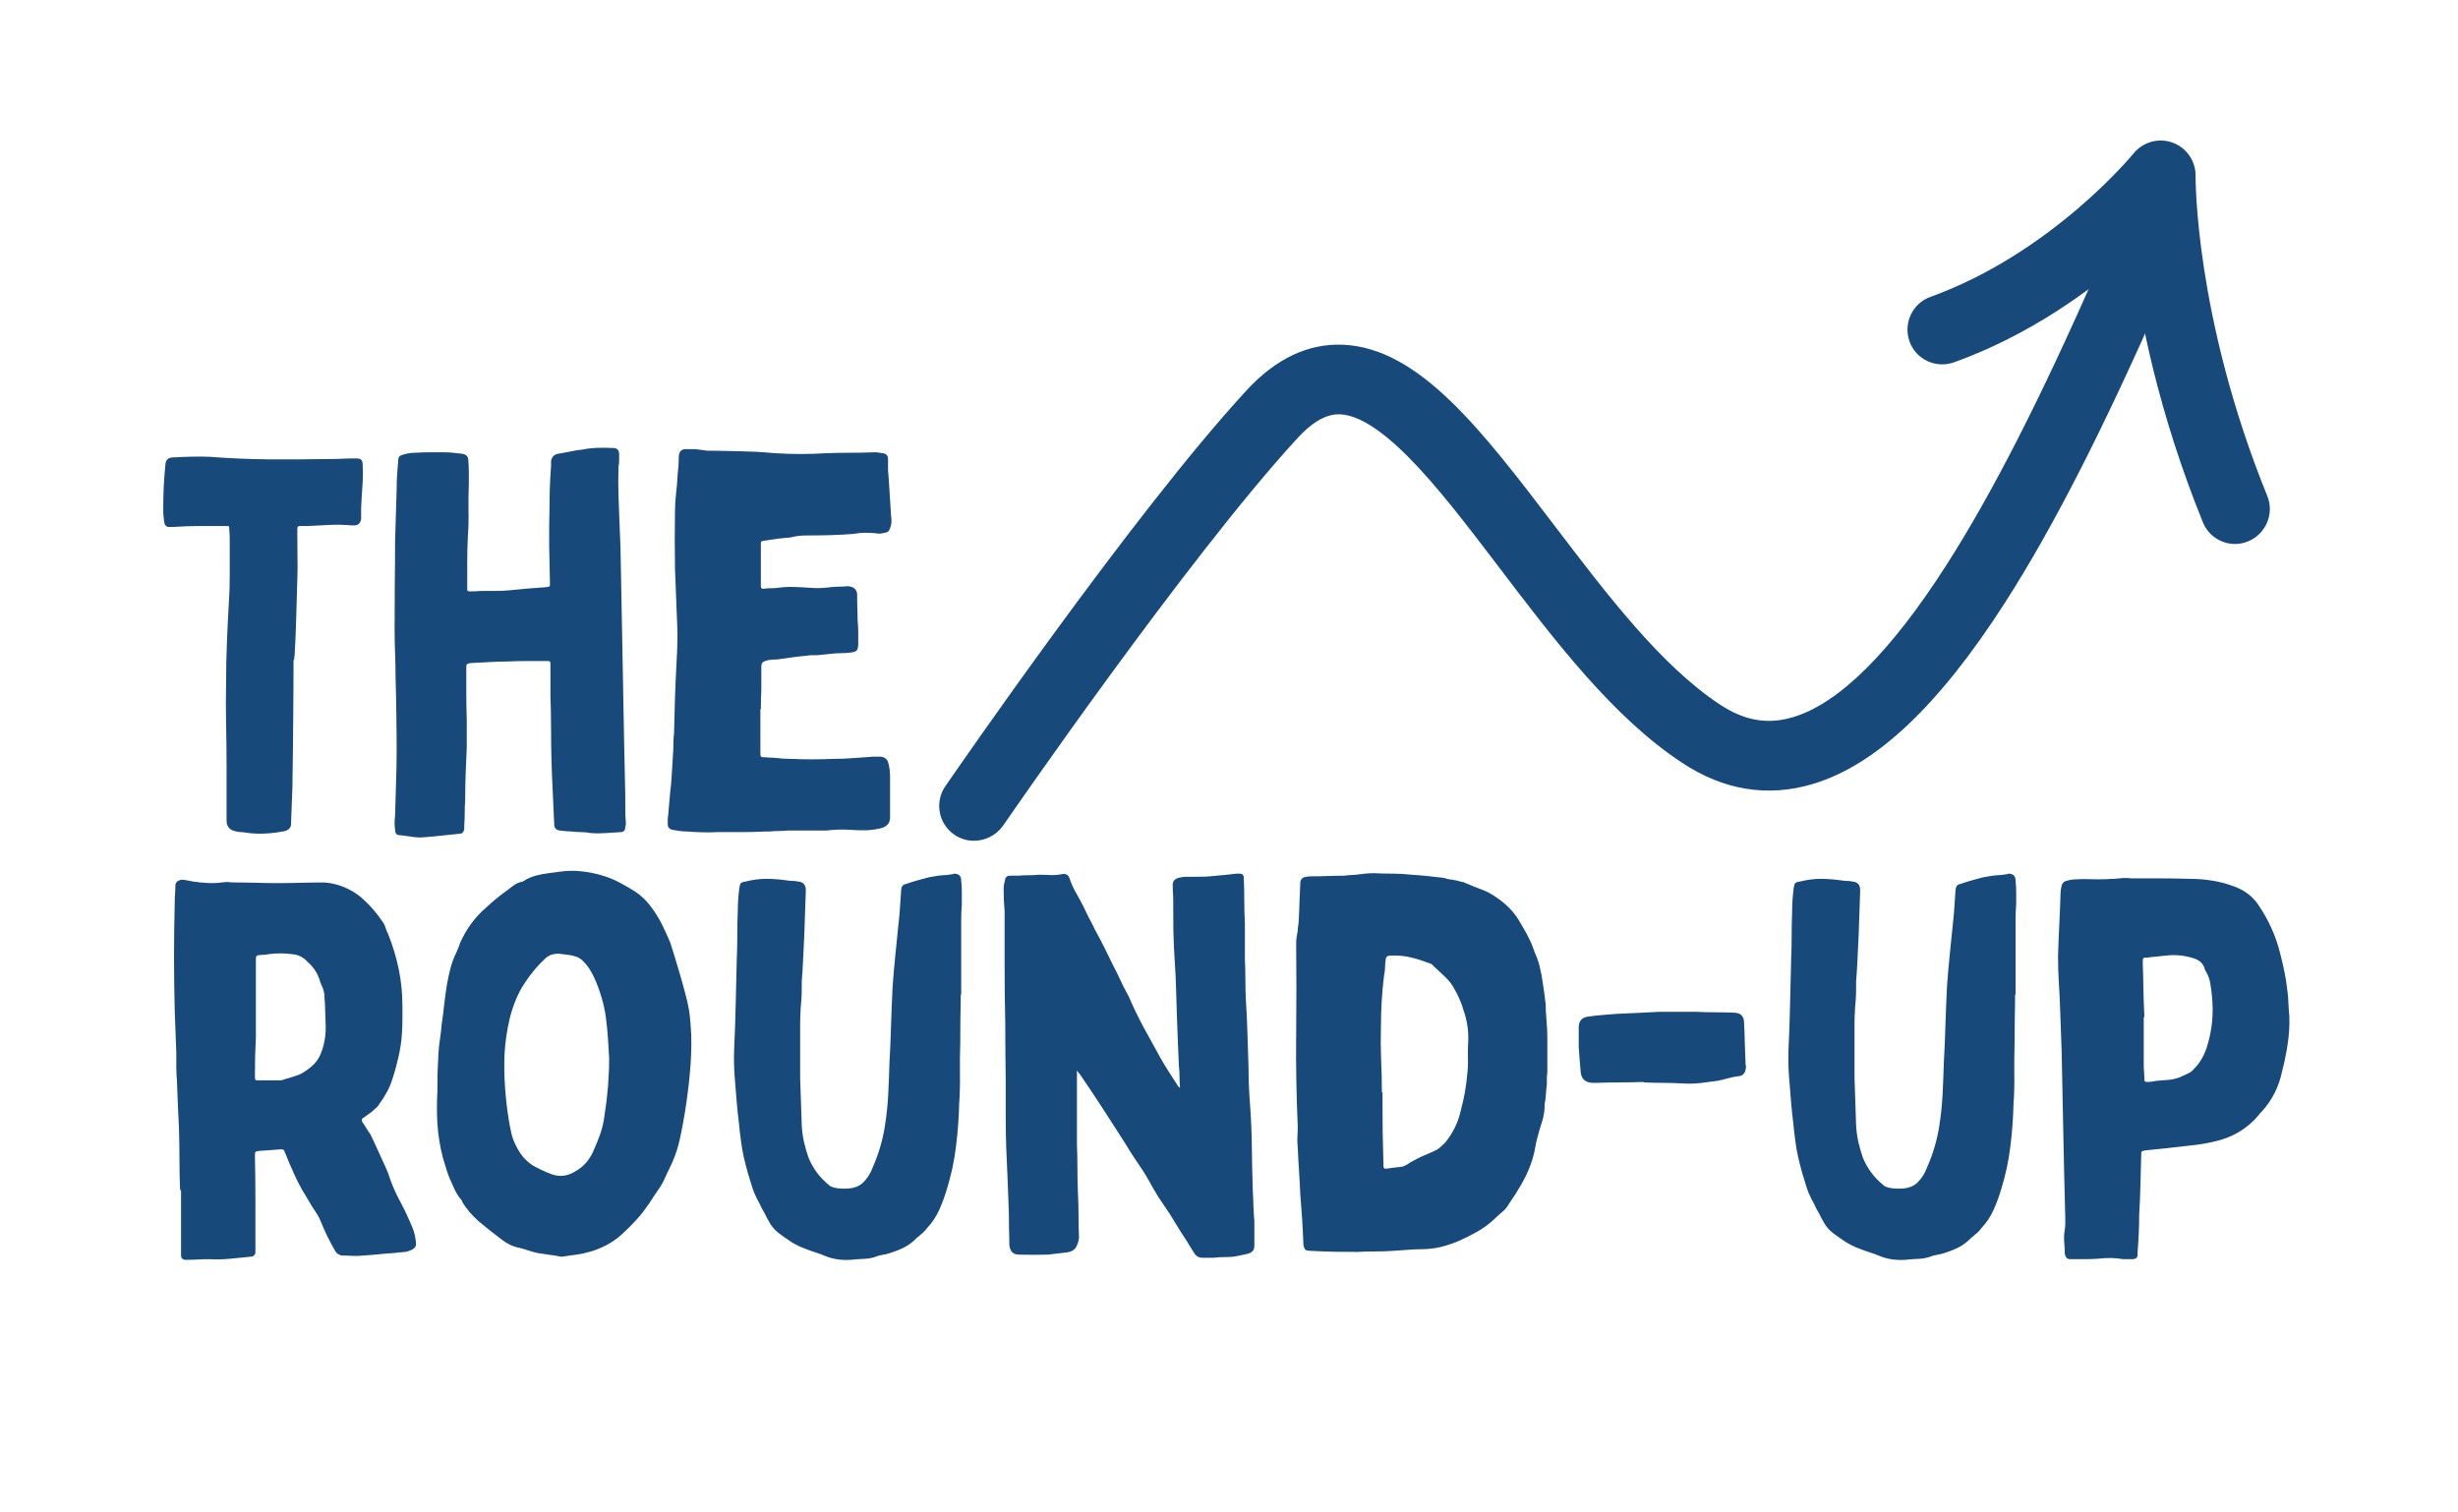
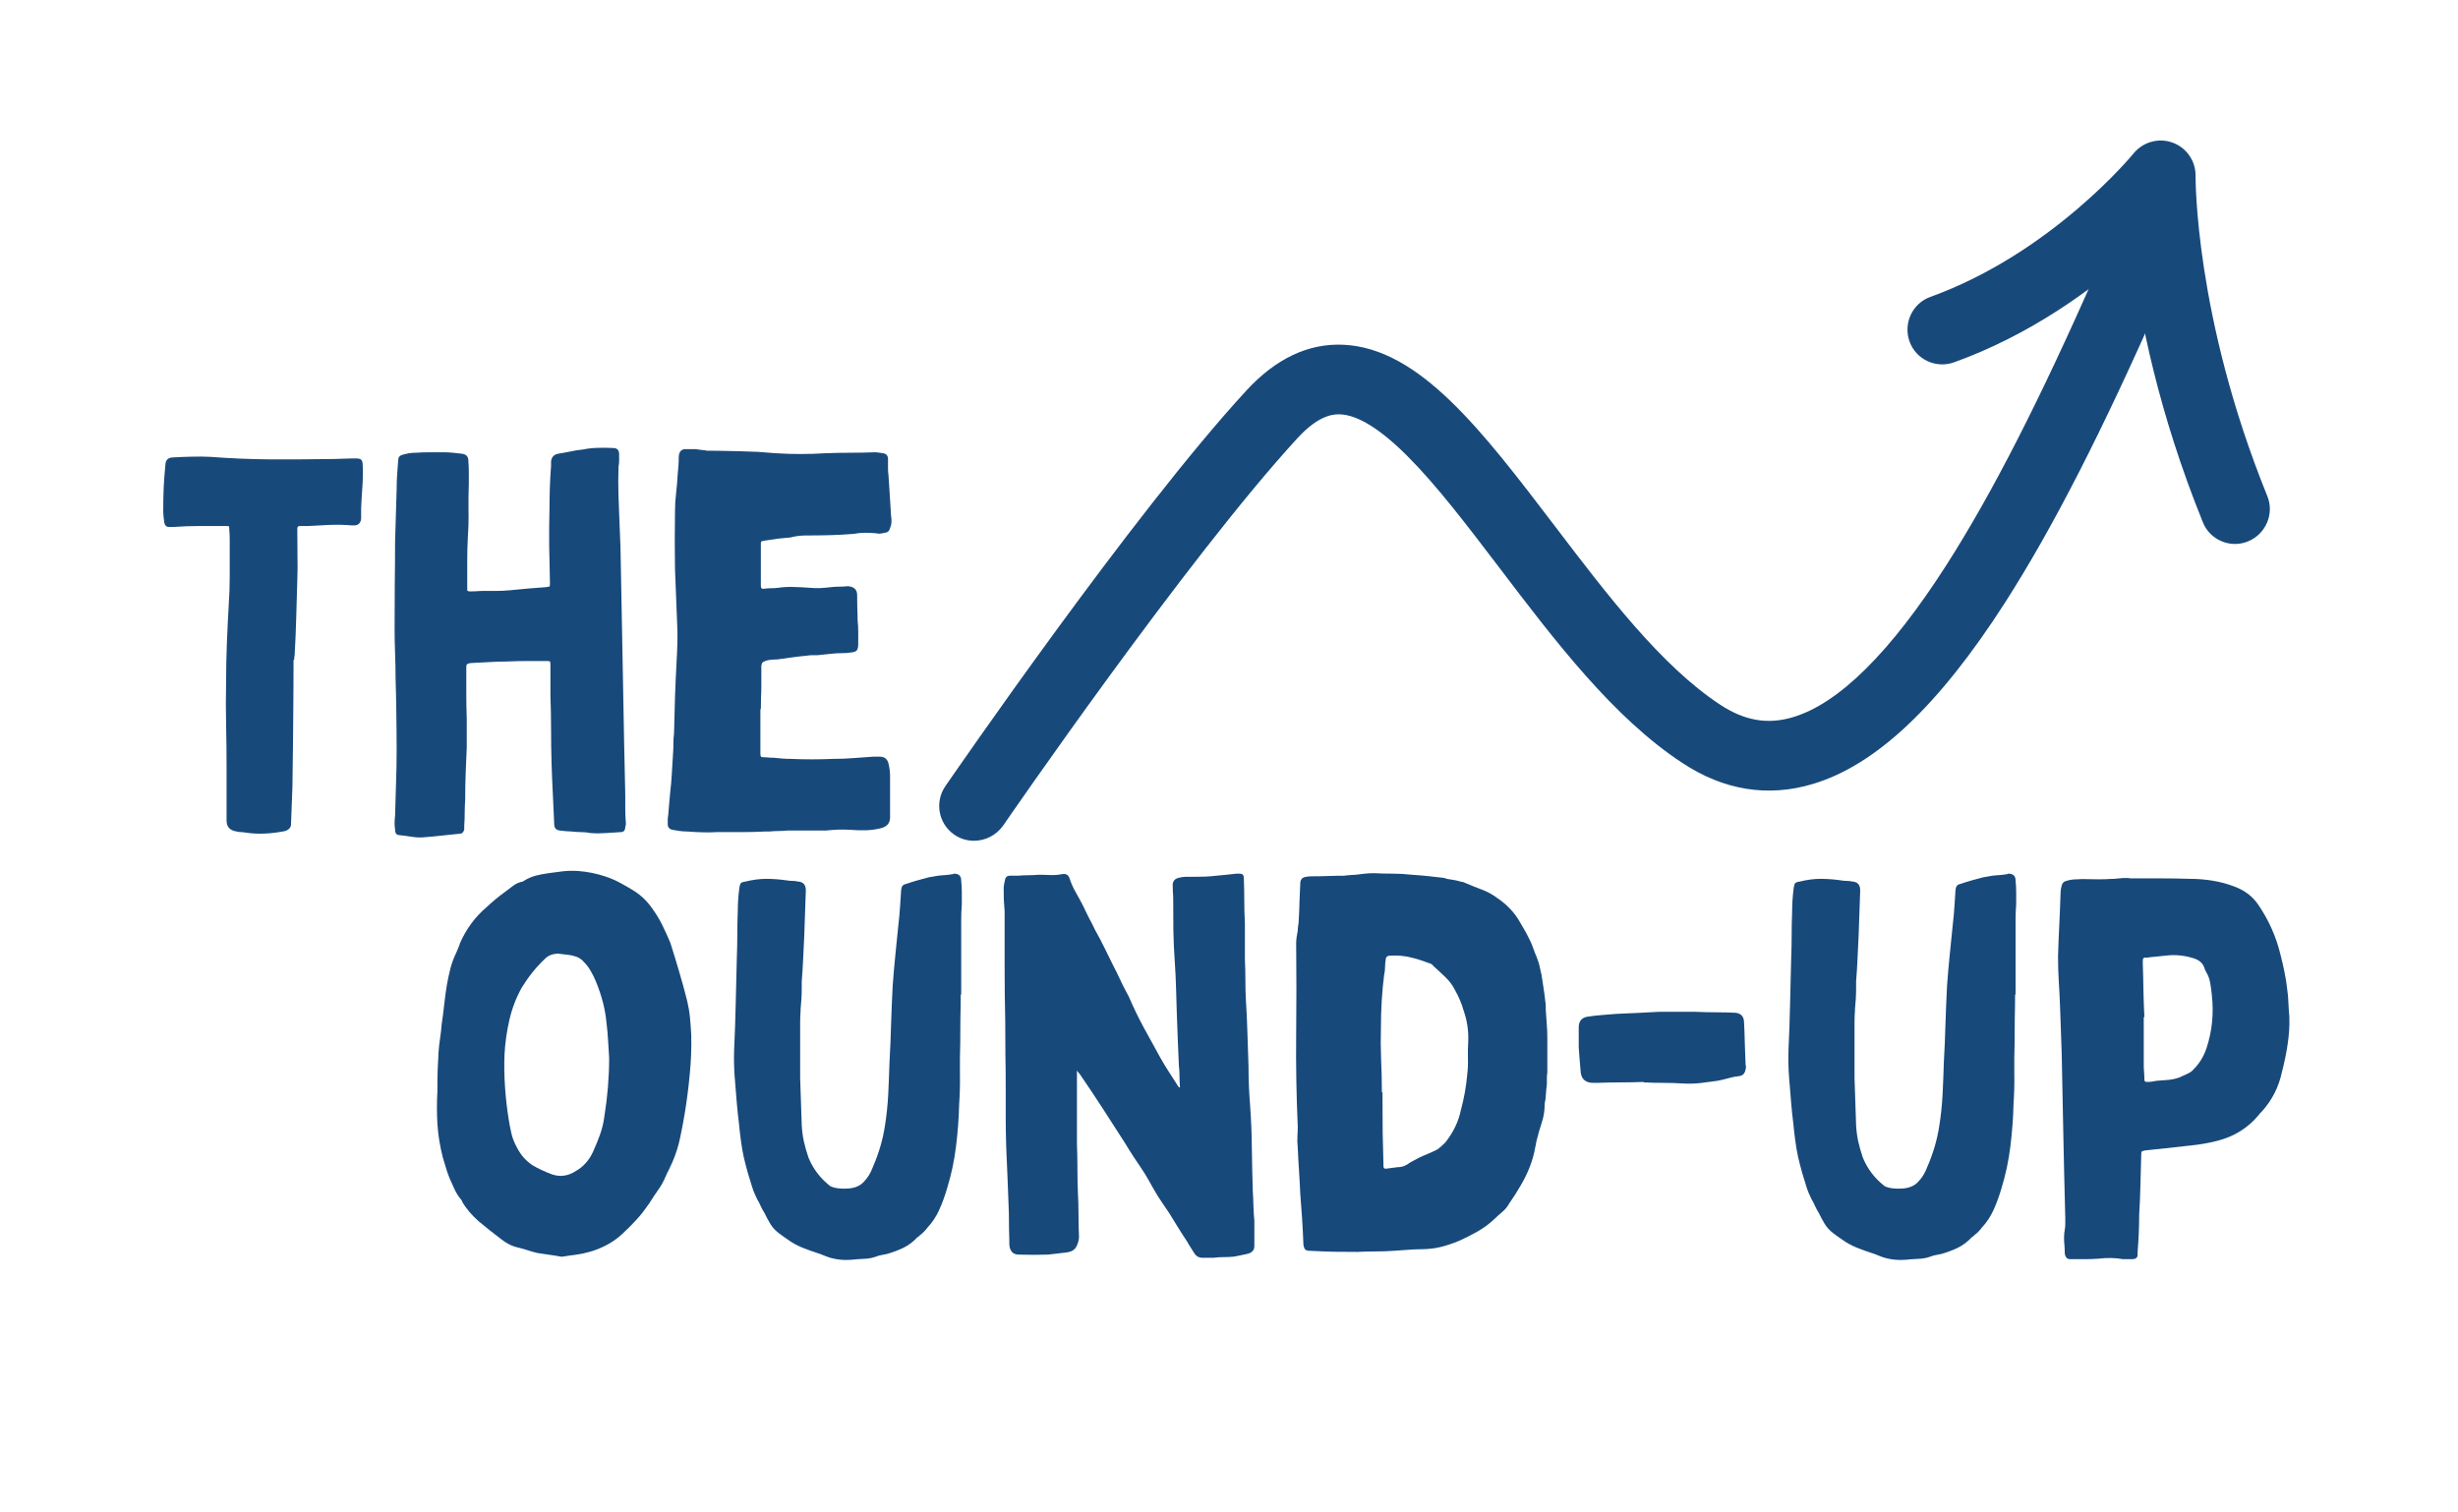
<svg xmlns="http://www.w3.org/2000/svg" width="325" zoomAndPan="magnify" viewBox="0 0 243.75 150" height="200" preserveAspectRatio="xMidYMid meet" version="1.2">
  <defs>
    <clipPath id="2caff92ade">
      <path d="M 93 24 L 215 24 L 215 83.777 L 93 83.777 Z M 93 24 " />
    </clipPath>
    <clipPath id="b3be5383c6">
      <path d="M 189 13.641 L 225.574 13.641 L 225.574 54 L 189 54 Z M 189 13.641 " />
    </clipPath>
  </defs>
  <g id="b0a4d556bd">
    <g style="fill:#18497b;fill-opacity:1;">
      <g transform="translate(15.156, 82.105)">
        <path style="stroke:none" d="M 13.953 -16.656 C 13.953 -14.75 13.941 -12.863 13.922 -11 C 13.91 -9.133 13.891 -7.25 13.859 -5.344 C 13.859 -4.508 13.836 -3.676 13.797 -2.844 C 13.766 -2.02 13.734 -1.191 13.703 -0.359 C 13.703 -0.047 13.508 0.176 13.125 0.312 C 12.469 0.445 11.816 0.531 11.172 0.562 C 10.535 0.602 9.875 0.57 9.188 0.469 C 9.051 0.438 8.906 0.422 8.75 0.422 C 8.594 0.422 8.441 0.398 8.297 0.359 C 7.641 0.254 7.312 -0.102 7.312 -0.719 L 7.312 -6.016 C 7.312 -7.43 7.297 -8.836 7.266 -10.234 C 7.234 -11.641 7.234 -13.055 7.266 -14.484 C 7.266 -15.754 7.289 -17.039 7.344 -18.344 C 7.395 -19.645 7.457 -20.93 7.531 -22.203 C 7.594 -23.109 7.625 -24.008 7.625 -24.906 C 7.625 -25.801 7.625 -26.68 7.625 -27.547 C 7.625 -27.93 7.625 -28.285 7.625 -28.609 C 7.625 -28.941 7.609 -29.281 7.578 -29.625 C 7.578 -29.801 7.566 -29.895 7.547 -29.906 C 7.535 -29.926 7.441 -29.938 7.266 -29.938 C 6.398 -29.938 5.535 -29.938 4.672 -29.938 C 3.805 -29.938 2.926 -29.906 2.031 -29.844 L 1.562 -29.844 C 1.352 -29.844 1.211 -29.977 1.141 -30.25 C 1.109 -30.457 1.082 -30.664 1.062 -30.875 C 1.039 -31.082 1.031 -31.305 1.031 -31.547 C 1.031 -32.305 1.047 -33.055 1.078 -33.797 C 1.117 -34.547 1.176 -35.301 1.25 -36.062 C 1.281 -36.477 1.504 -36.703 1.922 -36.734 C 2.547 -36.773 3.176 -36.801 3.812 -36.812 C 4.457 -36.832 5.086 -36.828 5.703 -36.797 C 7.641 -36.648 9.578 -36.566 11.516 -36.547 C 13.453 -36.535 15.391 -36.547 17.328 -36.578 C 17.816 -36.578 18.289 -36.586 18.75 -36.609 C 19.219 -36.629 19.68 -36.641 20.141 -36.641 C 20.41 -36.641 20.586 -36.594 20.672 -36.5 C 20.766 -36.414 20.812 -36.234 20.812 -35.953 C 20.844 -35.266 20.832 -34.566 20.781 -33.859 C 20.727 -33.148 20.688 -32.43 20.656 -31.703 L 20.656 -30.672 C 20.613 -30.254 20.406 -30.031 20.031 -30 L 19.719 -30 C 18.988 -30.062 18.258 -30.078 17.531 -30.047 C 16.812 -30.016 16.102 -29.977 15.406 -29.938 L 14.578 -29.938 C 14.41 -29.938 14.328 -29.852 14.328 -29.688 L 14.328 -29.266 C 14.328 -28.504 14.332 -27.734 14.344 -26.953 C 14.363 -26.18 14.359 -25.41 14.328 -24.641 C 14.285 -23.367 14.25 -22.109 14.219 -20.859 C 14.188 -19.609 14.133 -18.363 14.062 -17.125 C 14.031 -17.02 14.016 -16.863 14.016 -16.656 Z M 13.953 -16.656 " />
      </g>
    </g>
    <g style="fill:#18497b;fill-opacity:1;">
      <g transform="translate(37.053, 82.105)">
        <path style="stroke:none" d="M 9.234 -7.984 C 9.203 -7.117 9.164 -6.254 9.125 -5.391 C 9.094 -4.523 9.078 -3.66 9.078 -2.797 C 9.047 -2.348 9.031 -1.914 9.031 -1.5 C 9.031 -1.082 9.016 -0.648 8.984 -0.203 L 8.984 0.156 C 8.91 0.438 8.77 0.578 8.562 0.578 C 7.977 0.641 7.375 0.703 6.75 0.766 C 6.125 0.836 5.516 0.895 4.922 0.938 C 4.547 0.969 4.148 0.945 3.734 0.875 C 3.316 0.812 2.922 0.758 2.547 0.719 C 2.266 0.719 2.125 0.531 2.125 0.156 C 2.062 -0.258 2.062 -0.707 2.125 -1.188 C 2.156 -2.258 2.188 -3.332 2.219 -4.406 C 2.258 -5.477 2.281 -6.551 2.281 -7.625 C 2.281 -8.832 2.27 -10.051 2.25 -11.281 C 2.238 -12.508 2.211 -13.727 2.172 -14.938 C 2.172 -15.738 2.156 -16.535 2.125 -17.328 C 2.094 -18.129 2.078 -18.926 2.078 -19.719 C 2.078 -21.133 2.082 -22.566 2.094 -24.016 C 2.113 -25.473 2.125 -26.93 2.125 -28.391 C 2.156 -29.254 2.18 -30.117 2.203 -30.984 C 2.223 -31.848 2.25 -32.711 2.281 -33.578 C 2.281 -34.055 2.297 -34.535 2.328 -35.016 C 2.367 -35.504 2.406 -35.992 2.438 -36.484 C 2.438 -36.754 2.578 -36.926 2.859 -37 C 3.098 -37.07 3.32 -37.125 3.531 -37.156 C 3.738 -37.188 3.945 -37.203 4.156 -37.203 C 4.633 -37.234 5.109 -37.25 5.578 -37.25 C 6.047 -37.25 6.504 -37.25 6.953 -37.25 C 7.266 -37.25 7.566 -37.234 7.859 -37.203 C 8.148 -37.172 8.438 -37.141 8.719 -37.109 C 9.164 -37.066 9.391 -36.836 9.391 -36.422 C 9.422 -36.047 9.438 -35.656 9.438 -35.25 C 9.438 -34.852 9.438 -34.469 9.438 -34.094 C 9.406 -33.227 9.395 -32.363 9.406 -31.5 C 9.426 -30.633 9.406 -29.77 9.344 -28.906 C 9.301 -28.07 9.281 -27.227 9.281 -26.375 C 9.281 -25.531 9.281 -24.695 9.281 -23.875 L 9.281 -23.656 C 9.25 -23.52 9.336 -23.453 9.547 -23.453 C 9.754 -23.453 9.969 -23.457 10.188 -23.469 C 10.414 -23.488 10.633 -23.5 10.844 -23.5 C 11.289 -23.5 11.727 -23.5 12.156 -23.5 C 12.594 -23.5 13.035 -23.52 13.484 -23.562 C 14.078 -23.625 14.676 -23.68 15.281 -23.734 C 15.883 -23.785 16.5 -23.832 17.125 -23.875 C 17.301 -23.906 17.406 -23.926 17.438 -23.938 C 17.469 -23.957 17.484 -24.07 17.484 -24.281 C 17.453 -25.531 17.426 -26.773 17.406 -28.016 C 17.395 -29.266 17.406 -30.492 17.438 -31.703 C 17.438 -33.117 17.488 -34.52 17.594 -35.906 L 17.594 -36.375 C 17.656 -36.789 17.895 -37.035 18.312 -37.109 C 18.695 -37.172 19.098 -37.242 19.516 -37.328 C 19.93 -37.422 20.328 -37.484 20.703 -37.516 C 21.191 -37.617 21.691 -37.676 22.203 -37.688 C 22.723 -37.707 23.242 -37.703 23.766 -37.672 C 24.148 -37.672 24.344 -37.461 24.344 -37.047 C 24.344 -36.836 24.344 -36.629 24.344 -36.422 C 24.344 -36.211 24.32 -36.004 24.281 -35.797 C 24.25 -34.836 24.25 -33.875 24.281 -32.906 C 24.32 -31.938 24.359 -30.969 24.391 -30 C 24.461 -28.613 24.504 -27.227 24.516 -25.844 C 24.535 -24.457 24.562 -23.07 24.594 -21.688 C 24.625 -20.27 24.648 -18.867 24.672 -17.484 C 24.691 -16.098 24.719 -14.695 24.75 -13.281 C 24.781 -11.582 24.812 -9.906 24.844 -8.25 C 24.883 -6.594 24.922 -4.93 24.953 -3.266 C 24.953 -2.816 24.953 -2.348 24.953 -1.859 C 24.953 -1.379 24.973 -0.898 25.016 -0.422 C 25.016 -0.273 24.992 -0.172 24.953 -0.109 C 24.953 0.242 24.801 0.422 24.5 0.422 C 24.008 0.453 23.516 0.484 23.016 0.516 C 22.516 0.555 22.02 0.555 21.531 0.516 C 21.219 0.453 20.906 0.422 20.594 0.422 C 20.289 0.422 19.961 0.398 19.609 0.359 C 19.441 0.359 19.258 0.348 19.062 0.328 C 18.875 0.316 18.676 0.297 18.469 0.266 C 18.094 0.223 17.906 0.016 17.906 -0.359 C 17.863 -1.367 17.816 -2.391 17.766 -3.422 C 17.711 -4.461 17.672 -5.484 17.641 -6.484 C 17.609 -7.586 17.594 -8.691 17.594 -9.797 C 17.594 -10.91 17.57 -12.02 17.531 -13.125 L 17.531 -16.141 C 17.531 -16.348 17.516 -16.469 17.484 -16.5 C 17.453 -16.531 17.348 -16.547 17.172 -16.547 C 16.516 -16.547 15.859 -16.547 15.203 -16.547 C 14.547 -16.547 13.891 -16.531 13.234 -16.5 C 12.609 -16.5 11.992 -16.477 11.391 -16.438 C 10.785 -16.406 10.188 -16.375 9.594 -16.344 C 9.426 -16.312 9.316 -16.273 9.266 -16.234 C 9.211 -16.203 9.188 -16.102 9.188 -15.938 C 9.188 -15.07 9.188 -14.203 9.188 -13.328 C 9.188 -12.461 9.203 -11.598 9.234 -10.734 Z M 9.234 -7.984 " />
      </g>
    </g>
    <g style="fill:#18497b;fill-opacity:1;">
      <g transform="translate(64.139, 82.105)">
        <path style="stroke:none" d="M 11.266 -11.781 L 11.266 -7.422 C 11.266 -7.242 11.281 -7.129 11.312 -7.078 C 11.344 -7.023 11.461 -7 11.672 -7 C 11.848 -7 12.016 -6.988 12.172 -6.969 C 12.328 -6.957 12.473 -6.953 12.609 -6.953 C 12.891 -6.922 13.164 -6.895 13.438 -6.875 C 13.719 -6.852 13.977 -6.844 14.219 -6.844 C 15.633 -6.781 17.07 -6.781 18.531 -6.844 C 19.188 -6.844 19.844 -6.867 20.5 -6.922 C 21.156 -6.973 21.812 -7.02 22.469 -7.062 L 23.094 -7.062 C 23.57 -7.062 23.863 -6.832 23.969 -6.375 C 24.07 -5.969 24.125 -5.555 24.125 -5.141 L 24.125 -1.031 C 24.125 -0.52 23.863 -0.176 23.344 0 C 22.863 0.133 22.363 0.211 21.844 0.234 C 21.32 0.254 20.82 0.242 20.344 0.203 C 19.895 0.172 19.453 0.16 19.016 0.172 C 18.586 0.191 18.164 0.223 17.75 0.266 L 13.906 0.266 C 13.625 0.297 13.344 0.312 13.062 0.312 C 12.789 0.312 12.5 0.328 12.188 0.359 L 11.781 0.359 C 10.977 0.398 10.172 0.422 9.359 0.422 C 8.547 0.422 7.727 0.422 6.906 0.422 C 6.457 0.453 5.977 0.457 5.469 0.438 C 4.969 0.426 4.477 0.398 4 0.359 C 3.75 0.359 3.508 0.344 3.281 0.312 C 3.062 0.281 2.832 0.242 2.594 0.203 C 2.25 0.141 2.078 -0.047 2.078 -0.359 C 2.078 -0.504 2.078 -0.648 2.078 -0.797 C 2.078 -0.953 2.094 -1.102 2.125 -1.25 C 2.156 -1.625 2.188 -2.008 2.219 -2.406 C 2.258 -2.812 2.297 -3.203 2.328 -3.578 C 2.398 -4.172 2.453 -4.773 2.484 -5.391 C 2.523 -6.016 2.562 -6.625 2.594 -7.219 C 2.625 -7.594 2.641 -7.961 2.641 -8.328 C 2.641 -8.691 2.66 -9.047 2.703 -9.391 C 2.734 -10.598 2.766 -11.781 2.797 -12.938 C 2.836 -14.102 2.891 -15.273 2.953 -16.453 C 2.992 -17.078 3.02 -17.691 3.031 -18.297 C 3.051 -18.898 3.047 -19.516 3.016 -20.141 C 2.973 -21.066 2.938 -21.988 2.906 -22.906 C 2.875 -23.82 2.836 -24.75 2.797 -25.688 C 2.766 -27.594 2.766 -29.477 2.797 -31.344 C 2.797 -31.969 2.832 -32.582 2.906 -33.188 C 2.977 -33.789 3.031 -34.406 3.062 -35.031 C 3.094 -35.344 3.117 -35.645 3.141 -35.938 C 3.16 -36.227 3.172 -36.531 3.172 -36.844 C 3.203 -37.289 3.406 -37.531 3.781 -37.562 L 4.828 -37.562 C 4.992 -37.531 5.18 -37.504 5.391 -37.484 C 5.598 -37.473 5.789 -37.445 5.969 -37.406 C 6.695 -37.406 7.43 -37.395 8.172 -37.375 C 8.91 -37.363 9.645 -37.344 10.375 -37.312 C 10.758 -37.312 11.156 -37.289 11.562 -37.25 C 11.977 -37.219 12.379 -37.188 12.766 -37.156 C 14.422 -37.051 16.082 -37.051 17.75 -37.156 C 18.539 -37.188 19.352 -37.203 20.188 -37.203 C 21.02 -37.203 21.832 -37.219 22.625 -37.25 C 22.758 -37.25 22.883 -37.238 23 -37.219 C 23.125 -37.207 23.258 -37.188 23.406 -37.156 C 23.719 -37.125 23.891 -36.953 23.922 -36.641 L 23.922 -36.328 C 23.922 -36.078 23.922 -35.836 23.922 -35.609 C 23.922 -35.391 23.938 -35.176 23.969 -34.969 C 24.008 -34.414 24.047 -33.852 24.078 -33.281 C 24.109 -32.719 24.145 -32.141 24.188 -31.547 C 24.188 -31.441 24.191 -31.328 24.203 -31.203 C 24.223 -31.086 24.234 -30.977 24.234 -30.875 C 24.305 -30.426 24.27 -30.047 24.125 -29.734 C 24.062 -29.453 23.891 -29.297 23.609 -29.266 C 23.473 -29.234 23.332 -29.207 23.188 -29.188 C 23.051 -29.164 22.898 -29.176 22.734 -29.219 C 22.379 -29.25 22.008 -29.266 21.625 -29.266 C 21.25 -29.266 20.875 -29.227 20.5 -29.156 C 19.738 -29.094 18.969 -29.051 18.188 -29.031 C 17.406 -29.008 16.617 -29 15.828 -29 C 15.547 -29 15.273 -28.984 15.016 -28.953 C 14.766 -28.922 14.5 -28.867 14.219 -28.797 C 13.801 -28.766 13.375 -28.723 12.938 -28.672 C 12.508 -28.617 12.086 -28.555 11.672 -28.484 C 11.504 -28.453 11.398 -28.426 11.359 -28.406 C 11.328 -28.395 11.312 -28.301 11.312 -28.125 L 11.312 -23.922 C 11.344 -23.742 11.445 -23.676 11.625 -23.719 C 11.863 -23.75 12.094 -23.766 12.312 -23.766 C 12.539 -23.766 12.781 -23.781 13.031 -23.812 C 13.539 -23.883 14.055 -23.91 14.578 -23.891 C 15.098 -23.879 15.617 -23.852 16.141 -23.812 C 16.516 -23.781 16.875 -23.77 17.219 -23.781 C 17.57 -23.801 17.922 -23.832 18.266 -23.875 C 18.547 -23.906 18.82 -23.922 19.094 -23.922 C 19.375 -23.922 19.648 -23.938 19.922 -23.969 C 19.992 -23.969 20.055 -23.957 20.109 -23.938 C 20.16 -23.926 20.203 -23.922 20.234 -23.922 C 20.617 -23.816 20.828 -23.57 20.859 -23.188 C 20.859 -22.738 20.863 -22.305 20.875 -21.891 C 20.895 -21.484 20.906 -21.051 20.906 -20.594 C 20.945 -20.219 20.969 -19.832 20.969 -19.438 C 20.969 -19.039 20.969 -18.633 20.969 -18.219 C 20.969 -17.938 20.922 -17.734 20.828 -17.609 C 20.742 -17.492 20.547 -17.422 20.234 -17.391 C 19.961 -17.348 19.672 -17.328 19.359 -17.328 C 19.047 -17.328 18.734 -17.312 18.422 -17.281 C 18.18 -17.25 17.938 -17.223 17.688 -17.203 C 17.445 -17.18 17.191 -17.156 16.922 -17.125 C 16.773 -17.125 16.609 -17.125 16.422 -17.125 C 16.234 -17.125 16.051 -17.109 15.875 -17.078 C 15.395 -17.035 14.898 -16.977 14.391 -16.906 C 13.891 -16.844 13.398 -16.773 12.922 -16.703 C 12.711 -16.703 12.508 -16.691 12.312 -16.672 C 12.125 -16.66 11.93 -16.617 11.734 -16.547 C 11.586 -16.484 11.5 -16.43 11.469 -16.391 C 11.438 -16.359 11.398 -16.258 11.359 -16.094 L 11.359 -13.953 C 11.359 -13.609 11.348 -13.254 11.328 -12.891 C 11.316 -12.523 11.312 -12.156 11.312 -11.781 Z M 11.266 -11.781 " />
      </g>
    </g>
    <g style="fill:#18497b;fill-opacity:1;">
      <g transform="translate(15.156, 124.161)">
-         <path style="stroke:none" d="M 2.703 -6.125 C 2.66 -7.125 2.641 -8.133 2.641 -9.156 C 2.641 -10.176 2.625 -11.188 2.594 -12.188 C 2.562 -12.988 2.523 -13.785 2.484 -14.578 C 2.453 -15.379 2.422 -16.176 2.391 -16.969 C 2.348 -17.414 2.328 -17.875 2.328 -18.344 C 2.328 -18.812 2.328 -19.27 2.328 -19.719 L 2.172 -23.922 C 2.078 -27.516 2.078 -31.094 2.172 -34.656 C 2.172 -34.938 2.18 -35.211 2.203 -35.484 C 2.223 -35.766 2.234 -36.047 2.234 -36.328 C 2.234 -36.566 2.352 -36.738 2.594 -36.844 C 2.77 -36.914 2.953 -36.93 3.141 -36.891 C 3.328 -36.859 3.508 -36.828 3.688 -36.797 C 3.852 -36.754 4.023 -36.723 4.203 -36.703 C 4.379 -36.691 4.535 -36.672 4.672 -36.641 C 4.836 -36.641 5.016 -36.629 5.203 -36.609 C 5.398 -36.586 5.586 -36.578 5.766 -36.578 C 6.035 -36.578 6.289 -36.586 6.531 -36.609 C 6.781 -36.629 7.023 -36.656 7.266 -36.688 C 7.441 -36.688 7.602 -36.676 7.75 -36.656 C 7.906 -36.645 8.07 -36.641 8.25 -36.641 C 8.938 -36.641 9.633 -36.629 10.344 -36.609 C 11.062 -36.586 11.75 -36.578 12.406 -36.578 C 13.164 -36.578 13.914 -36.586 14.656 -36.609 C 15.406 -36.629 16.141 -36.641 16.859 -36.641 C 17.305 -36.641 17.828 -36.551 18.422 -36.375 C 19.391 -36.062 20.219 -35.582 20.906 -34.938 C 21.602 -34.301 22.227 -33.57 22.781 -32.75 C 22.914 -32.57 23.016 -32.367 23.078 -32.141 C 23.148 -31.922 23.238 -31.707 23.344 -31.5 C 23.801 -30.352 24.148 -29.191 24.391 -28.016 C 24.629 -26.836 24.75 -25.645 24.75 -24.438 C 24.75 -23.988 24.75 -23.531 24.75 -23.062 C 24.75 -22.594 24.734 -22.133 24.703 -21.688 C 24.66 -20.926 24.551 -20.164 24.375 -19.406 C 24.207 -18.645 24.004 -17.898 23.766 -17.172 C 23.629 -16.723 23.445 -16.289 23.219 -15.875 C 23 -15.457 22.75 -15.062 22.469 -14.688 C 22.395 -14.551 22.305 -14.438 22.203 -14.344 C 22.098 -14.258 21.992 -14.164 21.891 -14.062 C 21.754 -13.926 21.594 -13.797 21.406 -13.672 C 21.219 -13.547 21.035 -13.414 20.859 -13.281 C 20.723 -13.219 20.688 -13.098 20.75 -12.922 C 20.926 -12.68 21.07 -12.457 21.188 -12.25 C 21.312 -12.039 21.445 -11.832 21.594 -11.625 C 21.688 -11.414 21.785 -11.207 21.891 -11 C 21.992 -10.789 22.098 -10.566 22.203 -10.328 C 22.379 -9.941 22.562 -9.539 22.75 -9.125 C 22.945 -8.719 23.129 -8.305 23.297 -7.891 C 23.367 -7.754 23.406 -7.648 23.406 -7.578 C 23.719 -6.641 24.113 -5.738 24.594 -4.875 C 24.832 -4.426 25.047 -3.992 25.234 -3.578 C 25.43 -3.16 25.617 -2.727 25.797 -2.281 C 25.961 -1.832 26.062 -1.363 26.094 -0.875 C 26.133 -0.57 25.984 -0.348 25.641 -0.203 C 25.391 -0.066 25.117 0.004 24.828 0.016 C 24.535 0.035 24.234 0.066 23.922 0.109 C 23.398 0.141 22.891 0.18 22.391 0.234 C 21.891 0.285 21.379 0.328 20.859 0.359 C 20.516 0.398 20.16 0.41 19.797 0.391 C 19.43 0.367 19.078 0.359 18.734 0.359 C 18.453 0.297 18.242 0.16 18.109 -0.047 C 17.828 -0.535 17.566 -1.02 17.328 -1.5 C 17.086 -1.988 16.863 -2.492 16.656 -3.016 C 16.551 -3.285 16.422 -3.539 16.266 -3.781 C 16.109 -4.031 15.945 -4.273 15.781 -4.516 C 15.57 -4.891 15.352 -5.258 15.125 -5.625 C 14.895 -5.988 14.68 -6.363 14.484 -6.75 C 14.305 -7.094 14.145 -7.426 14 -7.75 C 13.863 -8.082 13.711 -8.422 13.547 -8.766 C 13.473 -8.973 13.395 -9.172 13.312 -9.359 C 13.227 -9.555 13.148 -9.738 13.078 -9.906 C 13.047 -10.113 12.906 -10.203 12.656 -10.172 C 12.312 -10.141 11.969 -10.113 11.625 -10.094 C 11.281 -10.07 10.914 -10.047 10.531 -10.016 C 10.32 -9.984 10.203 -9.945 10.172 -9.906 C 10.141 -9.875 10.125 -9.754 10.125 -9.547 C 10.156 -8.055 10.172 -6.551 10.172 -5.031 C 10.172 -3.508 10.172 -1.988 10.172 -0.469 L 10.172 0.109 C 10.098 0.348 9.957 0.469 9.75 0.469 C 9.094 0.539 8.41 0.609 7.703 0.672 C 6.992 0.742 6.297 0.758 5.609 0.719 C 5.254 0.719 4.883 0.727 4.5 0.75 C 4.125 0.77 3.75 0.781 3.375 0.781 C 2.988 0.812 2.797 0.656 2.797 0.312 L 2.797 -6.125 Z M 10.219 -23.25 L 10.219 -21.281 C 10.188 -20.656 10.16 -20.02 10.141 -19.375 C 10.129 -18.738 10.125 -18.109 10.125 -17.484 C 10.125 -17.242 10.141 -17.102 10.172 -17.062 C 10.203 -17.031 10.32 -17.016 10.531 -17.016 L 12.609 -17.016 C 12.742 -17.016 12.848 -17.035 12.922 -17.078 C 13.234 -17.18 13.547 -17.273 13.859 -17.359 C 14.172 -17.441 14.461 -17.551 14.734 -17.688 C 15.223 -17.969 15.641 -18.281 15.984 -18.625 C 16.254 -18.906 16.469 -19.227 16.625 -19.594 C 16.781 -19.957 16.895 -20.312 16.969 -20.656 C 17.102 -21.238 17.16 -21.832 17.141 -22.438 C 17.129 -23.039 17.109 -23.656 17.078 -24.281 C 17.078 -24.488 17.066 -24.688 17.047 -24.875 C 17.023 -25.07 17.016 -25.273 17.016 -25.484 C 16.984 -25.785 16.906 -26.066 16.781 -26.328 C 16.664 -26.586 16.57 -26.844 16.5 -27.094 C 16.258 -27.75 15.879 -28.301 15.359 -28.75 C 14.941 -29.227 14.422 -29.488 13.797 -29.531 C 13.035 -29.633 12.258 -29.633 11.469 -29.531 C 11.332 -29.488 11.176 -29.469 11 -29.469 C 10.82 -29.469 10.648 -29.453 10.484 -29.422 C 10.305 -29.422 10.219 -29.316 10.219 -29.109 Z M 10.219 -23.25 " />
-       </g>
+         </g>
    </g>
    <g style="fill:#18497b;fill-opacity:1;">
      <g transform="translate(41.204, 124.161)">
        <path style="stroke:none" d="M 2.172 -16.547 C 2.172 -17.109 2.18 -17.656 2.203 -18.188 C 2.223 -18.719 2.25 -19.242 2.281 -19.766 C 2.312 -20.254 2.363 -20.727 2.438 -21.188 C 2.508 -21.656 2.562 -22.117 2.594 -22.578 C 2.695 -23.234 2.781 -23.879 2.844 -24.516 C 2.914 -25.16 3.004 -25.812 3.109 -26.469 C 3.211 -27.051 3.332 -27.609 3.469 -28.141 C 3.613 -28.68 3.805 -29.195 4.047 -29.688 C 4.117 -29.852 4.188 -30.016 4.25 -30.172 C 4.32 -30.328 4.375 -30.473 4.406 -30.609 C 5.031 -32.035 5.914 -33.234 7.062 -34.203 C 7.645 -34.754 8.25 -35.254 8.875 -35.703 C 9.145 -35.91 9.422 -36.117 9.703 -36.328 C 9.984 -36.535 10.297 -36.672 10.641 -36.734 C 10.672 -36.734 10.688 -36.742 10.688 -36.766 C 10.688 -36.785 10.703 -36.797 10.734 -36.797 C 11.117 -37.035 11.508 -37.207 11.906 -37.312 C 12.301 -37.414 12.727 -37.5 13.188 -37.562 C 13.664 -37.633 14.145 -37.695 14.625 -37.75 C 15.113 -37.801 15.602 -37.812 16.094 -37.781 C 17.051 -37.707 17.945 -37.531 18.781 -37.25 C 19.301 -37.082 19.801 -36.867 20.281 -36.609 C 20.77 -36.348 21.238 -36.078 21.688 -35.797 C 22.383 -35.348 22.973 -34.781 23.453 -34.094 C 23.836 -33.57 24.176 -33.016 24.469 -32.422 C 24.758 -31.836 25.023 -31.254 25.266 -30.672 C 25.578 -29.703 25.867 -28.75 26.141 -27.812 C 26.422 -26.875 26.688 -25.906 26.938 -24.906 C 27.07 -24.352 27.164 -23.801 27.219 -23.25 C 27.27 -22.695 27.312 -22.125 27.344 -21.531 C 27.375 -20.25 27.328 -18.969 27.203 -17.688 C 27.086 -16.414 26.926 -15.141 26.719 -13.859 C 26.582 -13.023 26.426 -12.191 26.25 -11.359 C 26.082 -10.535 25.828 -9.723 25.484 -8.922 C 25.379 -8.68 25.266 -8.438 25.141 -8.188 C 25.016 -7.945 24.898 -7.707 24.797 -7.469 C 24.598 -6.988 24.348 -6.539 24.047 -6.125 C 23.754 -5.707 23.469 -5.273 23.188 -4.828 C 22.988 -4.547 22.785 -4.266 22.578 -3.984 C 22.367 -3.711 22.141 -3.441 21.891 -3.172 C 21.441 -2.68 20.973 -2.211 20.484 -1.766 C 20.004 -1.316 19.457 -0.938 18.844 -0.625 C 18.281 -0.344 17.742 -0.133 17.234 0 C 16.773 0.133 16.328 0.227 15.891 0.281 C 15.461 0.332 15.023 0.395 14.578 0.469 L 14.422 0.469 C 14.047 0.395 13.656 0.332 13.25 0.281 C 12.852 0.227 12.469 0.172 12.094 0.109 C 11.781 0.035 11.469 -0.051 11.156 -0.156 C 10.844 -0.258 10.531 -0.348 10.219 -0.422 C 9.594 -0.555 9.004 -0.848 8.453 -1.297 C 8.078 -1.578 7.707 -1.863 7.344 -2.156 C 6.977 -2.445 6.609 -2.75 6.234 -3.062 C 5.922 -3.344 5.625 -3.645 5.344 -3.969 C 5.062 -4.301 4.82 -4.641 4.625 -4.984 C 4.625 -5.016 4.613 -5.047 4.594 -5.078 C 4.57 -5.117 4.562 -5.141 4.562 -5.141 C 4.289 -5.453 4.066 -5.797 3.891 -6.172 C 3.711 -6.555 3.539 -6.938 3.375 -7.312 C 3.238 -7.656 3.117 -8 3.016 -8.344 C 2.91 -8.695 2.805 -9.047 2.703 -9.391 C 2.422 -10.492 2.242 -11.594 2.172 -12.688 C 2.109 -13.781 2.109 -14.863 2.172 -15.938 Z M 19.203 -19.25 C 19.16 -19.844 19.125 -20.43 19.094 -21.016 C 19.062 -21.598 19.008 -22.172 18.938 -22.734 C 18.875 -23.422 18.754 -24.102 18.578 -24.781 C 18.398 -25.457 18.176 -26.125 17.906 -26.781 C 17.758 -27.156 17.582 -27.516 17.375 -27.859 C 17.176 -28.211 16.938 -28.523 16.656 -28.797 C 16.477 -29.004 16.254 -29.16 15.984 -29.266 C 15.703 -29.367 15.406 -29.438 15.094 -29.469 C 14.789 -29.508 14.484 -29.547 14.172 -29.578 C 13.578 -29.578 13.109 -29.383 12.766 -29 C 11.93 -28.207 11.188 -27.273 10.531 -26.203 C 9.977 -25.203 9.57 -24.141 9.312 -23.016 C 9.051 -21.891 8.891 -20.754 8.828 -19.609 C 8.785 -18.535 8.801 -17.461 8.875 -16.391 C 8.945 -15.316 9.066 -14.25 9.234 -13.188 C 9.305 -12.727 9.395 -12.266 9.5 -11.797 C 9.602 -11.336 9.773 -10.883 10.016 -10.438 C 10.191 -10.082 10.406 -9.75 10.656 -9.438 C 10.914 -9.133 11.223 -8.859 11.578 -8.609 C 12.16 -8.266 12.816 -7.957 13.547 -7.688 C 13.992 -7.539 14.414 -7.504 14.812 -7.578 C 15.207 -7.648 15.582 -7.805 15.938 -8.047 C 16.656 -8.461 17.207 -9.082 17.594 -9.906 C 17.863 -10.5 18.102 -11.086 18.312 -11.672 C 18.52 -12.266 18.66 -12.867 18.734 -13.484 C 19.047 -15.422 19.203 -17.344 19.203 -19.25 Z M 19.203 -19.25 " />
      </g>
    </g>
    <g style="fill:#18497b;fill-opacity:1;">
      <g transform="translate(70.677, 124.161)">
        <path style="stroke:none" d="M 24.594 -25.531 C 24.594 -24.738 24.582 -23.93 24.562 -23.109 C 24.551 -22.297 24.547 -21.492 24.547 -20.703 C 24.516 -19.703 24.504 -18.691 24.516 -17.672 C 24.535 -16.648 24.508 -15.641 24.438 -14.641 C 24.406 -13.254 24.301 -11.859 24.125 -10.453 C 23.957 -9.055 23.664 -7.68 23.25 -6.328 C 23.039 -5.598 22.785 -4.895 22.484 -4.219 C 22.191 -3.551 21.789 -2.941 21.281 -2.391 C 21.07 -2.109 20.828 -1.863 20.547 -1.656 C 20.516 -1.594 20.43 -1.523 20.297 -1.453 C 19.879 -1.004 19.414 -0.656 18.906 -0.406 C 18.406 -0.164 17.863 0.035 17.281 0.203 C 17.102 0.242 16.922 0.281 16.734 0.312 C 16.547 0.344 16.363 0.395 16.188 0.469 C 15.812 0.602 15.406 0.676 14.969 0.688 C 14.539 0.707 14.117 0.738 13.703 0.781 C 12.797 0.844 11.961 0.723 11.203 0.422 C 10.859 0.273 10.52 0.148 10.188 0.047 C 9.863 -0.055 9.531 -0.176 9.188 -0.312 C 8.695 -0.488 8.234 -0.711 7.797 -0.984 C 7.367 -1.266 6.945 -1.562 6.531 -1.875 C 6.188 -2.145 5.91 -2.453 5.703 -2.797 C 5.492 -3.148 5.305 -3.5 5.141 -3.844 C 4.992 -4.082 4.867 -4.312 4.766 -4.531 C 4.672 -4.758 4.551 -4.992 4.406 -5.234 C 4.195 -5.648 4.023 -6.07 3.891 -6.5 C 3.754 -6.938 3.617 -7.379 3.484 -7.828 C 3.336 -8.348 3.203 -8.875 3.078 -9.406 C 2.961 -9.945 2.867 -10.492 2.797 -11.047 C 2.766 -11.328 2.727 -11.613 2.688 -11.906 C 2.656 -12.195 2.625 -12.5 2.594 -12.812 C 2.562 -13.125 2.523 -13.438 2.484 -13.75 C 2.453 -14.062 2.422 -14.391 2.391 -14.734 C 2.316 -15.641 2.242 -16.539 2.172 -17.438 C 2.109 -18.332 2.094 -19.211 2.125 -20.078 C 2.195 -21.598 2.25 -23.117 2.281 -24.641 C 2.312 -26.172 2.348 -27.676 2.391 -29.156 C 2.422 -29.914 2.438 -30.676 2.438 -31.438 C 2.438 -32.207 2.453 -32.973 2.484 -33.734 C 2.484 -34.492 2.535 -35.285 2.641 -36.109 C 2.68 -36.359 2.734 -36.516 2.797 -36.578 C 2.867 -36.648 3.023 -36.703 3.266 -36.734 C 3.961 -36.91 4.645 -37 5.312 -37 C 5.988 -37 6.676 -36.945 7.375 -36.844 C 7.539 -36.812 7.719 -36.797 7.906 -36.797 C 8.102 -36.797 8.285 -36.773 8.453 -36.734 C 8.973 -36.703 9.234 -36.41 9.234 -35.859 L 9.078 -31.344 C 9.047 -30.582 9.008 -29.828 8.969 -29.078 C 8.938 -28.336 8.891 -27.586 8.828 -26.828 L 8.828 -26.094 C 8.828 -25.75 8.816 -25.41 8.797 -25.078 C 8.773 -24.754 8.75 -24.438 8.719 -24.125 C 8.719 -23.914 8.707 -23.707 8.688 -23.5 C 8.676 -23.289 8.672 -23.066 8.672 -22.828 L 8.672 -17.234 L 8.828 -12.562 C 8.859 -12.008 8.93 -11.461 9.047 -10.922 C 9.172 -10.391 9.32 -9.863 9.5 -9.344 C 9.945 -8.27 10.617 -7.367 11.516 -6.641 C 11.586 -6.566 11.66 -6.516 11.734 -6.484 C 12.109 -6.316 12.641 -6.25 13.328 -6.281 C 14.023 -6.312 14.562 -6.52 14.938 -6.906 C 15.352 -7.32 15.664 -7.82 15.875 -8.406 C 16.469 -9.758 16.867 -11.125 17.078 -12.5 C 17.242 -13.539 17.352 -14.586 17.406 -15.641 C 17.457 -16.703 17.5 -17.77 17.531 -18.844 C 17.602 -20.082 17.656 -21.32 17.688 -22.562 C 17.727 -23.812 17.781 -25.078 17.844 -26.359 C 17.914 -27.359 18.004 -28.379 18.109 -29.422 C 18.211 -30.461 18.316 -31.5 18.422 -32.531 C 18.492 -33.125 18.547 -33.695 18.578 -34.25 C 18.609 -34.801 18.645 -35.352 18.688 -35.906 C 18.719 -36.25 18.867 -36.441 19.141 -36.484 C 19.523 -36.617 19.906 -36.738 20.281 -36.844 C 20.664 -36.945 21.051 -37.051 21.438 -37.156 L 22.359 -37.312 C 22.609 -37.344 22.852 -37.363 23.094 -37.375 C 23.332 -37.395 23.57 -37.426 23.812 -37.469 C 23.852 -37.469 23.875 -37.473 23.875 -37.484 C 23.875 -37.504 23.891 -37.516 23.922 -37.516 C 24.398 -37.516 24.641 -37.289 24.641 -36.844 C 24.68 -36.457 24.703 -36.066 24.703 -35.672 C 24.703 -35.273 24.703 -34.883 24.703 -34.5 C 24.66 -33.945 24.641 -33.375 24.641 -32.781 C 24.641 -32.195 24.641 -31.613 24.641 -31.031 L 24.641 -25.531 Z M 24.594 -25.531 " />
      </g>
    </g>
    <g style="fill:#18497b;fill-opacity:1;">
      <g transform="translate(97.452, 124.161)">
        <path style="stroke:none" d="M 19.562 -16.344 C 19.531 -16.727 19.516 -17.094 19.516 -17.438 C 19.516 -17.781 19.492 -18.125 19.453 -18.469 C 19.422 -19.332 19.383 -20.188 19.344 -21.031 C 19.312 -21.883 19.281 -22.727 19.25 -23.562 C 19.219 -24.457 19.191 -25.328 19.172 -26.172 C 19.148 -27.023 19.109 -27.883 19.047 -28.75 C 18.973 -29.82 18.926 -30.875 18.906 -31.906 C 18.895 -32.945 18.891 -33.988 18.891 -35.031 C 18.891 -35.238 18.879 -35.441 18.859 -35.641 C 18.848 -35.848 18.844 -36.055 18.844 -36.266 C 18.801 -36.723 19.004 -37.004 19.453 -37.109 C 19.703 -37.172 19.938 -37.203 20.156 -37.203 C 20.383 -37.203 20.617 -37.203 20.859 -37.203 C 21.242 -37.203 21.633 -37.207 22.031 -37.219 C 22.426 -37.238 22.812 -37.27 23.188 -37.312 C 23.539 -37.344 23.867 -37.375 24.172 -37.406 C 24.484 -37.445 24.816 -37.484 25.172 -37.516 L 25.484 -37.516 C 25.754 -37.516 25.891 -37.379 25.891 -37.109 C 25.922 -36.336 25.938 -35.582 25.938 -34.844 C 25.938 -34.102 25.957 -33.352 26 -32.594 L 26 -29 C 26.031 -28.344 26.047 -27.688 26.047 -27.031 C 26.047 -26.375 26.062 -25.719 26.094 -25.062 C 26.164 -23.957 26.219 -22.844 26.25 -21.719 C 26.289 -20.594 26.328 -19.477 26.359 -18.375 C 26.359 -17.125 26.41 -15.844 26.516 -14.531 C 26.617 -13.145 26.676 -11.742 26.688 -10.328 C 26.707 -8.91 26.738 -7.492 26.781 -6.078 C 26.812 -5.586 26.832 -5.082 26.844 -4.562 C 26.863 -4.039 26.895 -3.539 26.938 -3.062 L 26.938 -0.578 C 26.938 -0.16 26.691 0.098 26.203 0.203 C 25.992 0.242 25.773 0.289 25.547 0.344 C 25.328 0.395 25.113 0.438 24.906 0.469 C 24.562 0.5 24.223 0.516 23.891 0.516 C 23.566 0.516 23.25 0.535 22.938 0.578 L 21.891 0.578 C 21.484 0.609 21.176 0.453 20.969 0.109 C 20.863 -0.066 20.75 -0.25 20.625 -0.438 C 20.5 -0.625 20.391 -0.805 20.297 -0.984 C 19.879 -1.609 19.477 -2.238 19.094 -2.875 C 18.719 -3.52 18.32 -4.133 17.906 -4.719 C 17.562 -5.207 17.238 -5.719 16.938 -6.25 C 16.645 -6.789 16.344 -7.316 16.031 -7.828 C 15.719 -8.316 15.395 -8.801 15.062 -9.281 C 14.738 -9.77 14.422 -10.273 14.109 -10.797 C 13.391 -11.93 12.656 -13.07 11.906 -14.219 C 11.164 -15.363 10.414 -16.488 9.656 -17.594 C 9.613 -17.656 9.566 -17.711 9.516 -17.766 C 9.461 -17.816 9.406 -17.895 9.344 -18 L 9.344 -10.688 C 9.375 -9.926 9.391 -9.141 9.391 -8.328 C 9.391 -7.516 9.406 -6.711 9.438 -5.922 C 9.477 -5.16 9.5 -4.414 9.5 -3.688 C 9.5 -2.957 9.516 -2.227 9.547 -1.5 C 9.547 -1.188 9.457 -0.859 9.281 -0.516 C 9.113 -0.203 8.805 -0.016 8.359 0.047 C 8.047 0.086 7.734 0.125 7.422 0.156 C 7.109 0.188 6.797 0.223 6.484 0.266 C 5.516 0.297 4.547 0.297 3.578 0.266 C 3.023 0.266 2.711 -0.047 2.641 -0.672 C 2.641 -1.191 2.629 -1.719 2.609 -2.25 C 2.598 -2.789 2.594 -3.32 2.594 -3.844 C 2.562 -4.945 2.52 -6.051 2.469 -7.156 C 2.414 -8.27 2.367 -9.363 2.328 -10.438 C 2.297 -11.438 2.281 -12.422 2.281 -13.391 C 2.281 -14.359 2.281 -15.328 2.281 -16.297 C 2.281 -17.398 2.27 -18.492 2.25 -19.578 C 2.238 -20.672 2.234 -21.754 2.234 -22.828 C 2.191 -24.66 2.172 -26.492 2.172 -28.328 C 2.172 -30.16 2.172 -31.977 2.172 -33.781 C 2.141 -34.164 2.113 -34.547 2.094 -34.922 C 2.082 -35.305 2.078 -35.672 2.078 -36.016 C 2.078 -36.18 2.094 -36.344 2.125 -36.5 C 2.156 -36.656 2.191 -36.82 2.234 -37 C 2.297 -37.207 2.453 -37.312 2.703 -37.312 L 3.484 -37.312 C 3.828 -37.344 4.172 -37.359 4.516 -37.359 C 4.859 -37.359 5.203 -37.375 5.547 -37.406 C 5.93 -37.406 6.32 -37.395 6.719 -37.375 C 7.113 -37.363 7.504 -37.395 7.891 -37.469 C 8.266 -37.531 8.504 -37.391 8.609 -37.047 C 8.785 -36.523 9.004 -36.039 9.266 -35.594 C 9.523 -35.145 9.773 -34.68 10.016 -34.203 C 10.191 -33.816 10.379 -33.43 10.578 -33.047 C 10.785 -32.672 10.977 -32.289 11.156 -31.906 C 11.469 -31.352 11.77 -30.781 12.062 -30.188 C 12.352 -29.602 12.641 -29.02 12.922 -28.438 C 13.16 -27.988 13.383 -27.535 13.594 -27.078 C 13.801 -26.629 14.023 -26.18 14.266 -25.734 C 14.305 -25.672 14.344 -25.602 14.375 -25.531 C 14.406 -25.457 14.441 -25.391 14.484 -25.328 C 14.93 -24.285 15.422 -23.27 15.953 -22.281 C 16.492 -21.301 17.039 -20.305 17.594 -19.297 C 17.863 -18.816 18.156 -18.332 18.469 -17.844 C 18.781 -17.363 19.094 -16.879 19.406 -16.391 C 19.406 -16.391 19.441 -16.359 19.516 -16.297 Z M 19.562 -16.344 " />
      </g>
    </g>
    <g style="fill:#18497b;fill-opacity:1;">
      <g transform="translate(126.458, 124.161)">
        <path style="stroke:none" d="M 2.234 -12.453 C 2.098 -15.492 2.047 -18.52 2.078 -21.531 C 2.109 -24.539 2.109 -27.566 2.078 -30.609 C 2.078 -30.816 2.094 -31.023 2.125 -31.234 C 2.156 -31.441 2.191 -31.648 2.234 -31.859 C 2.234 -32.035 2.25 -32.207 2.281 -32.375 C 2.312 -32.551 2.328 -32.707 2.328 -32.844 C 2.367 -33.469 2.395 -34.094 2.406 -34.719 C 2.426 -35.344 2.453 -35.945 2.484 -36.531 C 2.484 -36.945 2.691 -37.172 3.109 -37.203 C 3.211 -37.234 3.367 -37.25 3.578 -37.25 C 4.129 -37.25 4.672 -37.258 5.203 -37.281 C 5.742 -37.301 6.289 -37.312 6.844 -37.312 C 7.051 -37.344 7.25 -37.363 7.438 -37.375 C 7.633 -37.395 7.816 -37.406 7.984 -37.406 C 8.297 -37.445 8.598 -37.484 8.891 -37.516 C 9.191 -37.547 9.5 -37.562 9.812 -37.562 C 10.426 -37.531 11.047 -37.516 11.672 -37.516 C 12.297 -37.516 12.922 -37.477 13.547 -37.406 C 14.066 -37.375 14.578 -37.332 15.078 -37.281 C 15.578 -37.227 16.086 -37.172 16.609 -37.109 C 16.672 -37.109 16.738 -37.098 16.812 -37.078 C 16.883 -37.055 16.953 -37.031 17.016 -37 C 17.266 -36.969 17.488 -36.93 17.688 -36.891 C 17.895 -36.859 18.125 -36.805 18.375 -36.734 C 18.438 -36.703 18.504 -36.688 18.578 -36.688 C 18.648 -36.688 18.703 -36.672 18.734 -36.641 C 19.316 -36.391 19.883 -36.16 20.438 -35.953 C 21 -35.754 21.535 -35.461 22.047 -35.078 C 22.91 -34.492 23.602 -33.785 24.125 -32.953 C 24.301 -32.641 24.484 -32.328 24.672 -32.016 C 24.859 -31.703 25.023 -31.391 25.172 -31.078 C 25.336 -30.766 25.473 -30.453 25.578 -30.141 C 25.68 -29.836 25.801 -29.531 25.938 -29.219 C 26.008 -29.039 26.07 -28.863 26.125 -28.688 C 26.176 -28.52 26.219 -28.348 26.25 -28.172 C 26.289 -28.035 26.316 -27.914 26.328 -27.812 C 26.348 -27.707 26.375 -27.602 26.406 -27.5 C 26.477 -27.051 26.547 -26.609 26.609 -26.172 C 26.68 -25.742 26.738 -25.305 26.781 -24.859 C 26.812 -24.711 26.828 -24.57 26.828 -24.438 C 26.828 -24.301 26.828 -24.164 26.828 -24.031 C 26.859 -23.57 26.891 -23.117 26.922 -22.672 C 26.961 -22.223 26.984 -21.773 26.984 -21.328 L 26.984 -17.797 C 26.953 -17.586 26.938 -17.391 26.938 -17.203 C 26.938 -17.016 26.938 -16.816 26.938 -16.609 C 26.895 -16.297 26.863 -15.973 26.844 -15.641 C 26.832 -15.316 26.789 -15 26.719 -14.688 L 26.719 -14.578 C 26.719 -13.992 26.625 -13.414 26.438 -12.844 C 26.25 -12.27 26.082 -11.691 25.938 -11.109 C 25.906 -11.004 25.879 -10.891 25.859 -10.766 C 25.848 -10.641 25.828 -10.531 25.797 -10.438 C 25.586 -9.156 25.102 -7.875 24.344 -6.594 C 24.031 -6.039 23.645 -5.438 23.188 -4.781 C 23.02 -4.469 22.797 -4.195 22.516 -3.969 C 22.242 -3.738 21.969 -3.488 21.688 -3.219 C 21.207 -2.77 20.66 -2.367 20.047 -2.016 C 19.441 -1.672 18.832 -1.363 18.219 -1.094 C 17.625 -0.844 17.016 -0.641 16.391 -0.484 C 15.773 -0.336 15.117 -0.266 14.422 -0.266 C 13.973 -0.266 13.523 -0.242 13.078 -0.203 C 12.629 -0.172 12.18 -0.141 11.734 -0.109 C 11.141 -0.066 10.539 -0.047 9.938 -0.047 C 9.332 -0.047 8.734 -0.031 8.141 0 C 7.379 0 6.609 -0.004 5.828 -0.016 C 5.055 -0.035 4.273 -0.066 3.484 -0.109 C 3.234 -0.109 3.066 -0.148 2.984 -0.234 C 2.898 -0.316 2.836 -0.477 2.797 -0.719 C 2.766 -1.551 2.723 -2.383 2.672 -3.219 C 2.617 -4.051 2.555 -4.898 2.484 -5.766 C 2.453 -6.523 2.41 -7.289 2.359 -8.062 C 2.305 -8.844 2.266 -9.613 2.234 -10.375 C 2.191 -10.758 2.18 -11.113 2.203 -11.438 C 2.223 -11.77 2.234 -12.109 2.234 -12.453 Z M 10.578 -15.828 L 10.641 -15.828 L 10.641 -15 C 10.641 -13.926 10.645 -12.867 10.656 -11.828 C 10.676 -10.797 10.703 -9.742 10.734 -8.672 L 10.734 -8.516 C 10.734 -8.336 10.805 -8.25 10.953 -8.25 C 11.16 -8.281 11.359 -8.305 11.547 -8.328 C 11.734 -8.348 11.93 -8.375 12.141 -8.406 C 12.379 -8.406 12.602 -8.445 12.812 -8.531 C 13.02 -8.625 13.211 -8.738 13.391 -8.875 C 13.523 -8.945 13.672 -9.023 13.828 -9.109 C 13.984 -9.191 14.129 -9.27 14.266 -9.344 C 14.547 -9.477 14.816 -9.598 15.078 -9.703 C 15.336 -9.805 15.602 -9.926 15.875 -10.062 C 16.051 -10.133 16.223 -10.25 16.391 -10.406 C 16.566 -10.562 16.723 -10.707 16.859 -10.844 C 17.66 -11.844 18.18 -12.93 18.422 -14.109 C 18.734 -15.254 18.941 -16.43 19.047 -17.641 C 19.109 -18.191 19.129 -18.734 19.109 -19.266 C 19.098 -19.805 19.109 -20.352 19.141 -20.906 C 19.18 -21.945 19.031 -22.953 18.688 -23.922 C 18.582 -24.305 18.457 -24.66 18.312 -24.984 C 18.176 -25.316 18.02 -25.633 17.844 -25.938 C 17.602 -26.426 17.285 -26.859 16.891 -27.234 C 16.492 -27.617 16.102 -27.984 15.719 -28.328 C 15.582 -28.504 15.426 -28.609 15.25 -28.641 C 14.977 -28.742 14.711 -28.836 14.453 -28.922 C 14.191 -29.016 13.922 -29.094 13.641 -29.156 C 12.922 -29.363 12.129 -29.438 11.266 -29.375 C 11.055 -29.332 10.953 -29.191 10.953 -28.953 C 10.91 -28.711 10.891 -28.469 10.891 -28.219 C 10.891 -27.977 10.859 -27.723 10.797 -27.453 C 10.586 -25.754 10.484 -24.039 10.484 -22.312 C 10.453 -21.238 10.457 -20.164 10.5 -19.094 C 10.551 -18.02 10.578 -16.93 10.578 -15.828 Z M 10.578 -15.828 " />
      </g>
    </g>
    <g style="fill:#18497b;fill-opacity:1;">
      <g transform="translate(154.478, 124.161)">
        <path style="stroke:none" d="M 8.516 -16.859 C 7.754 -16.828 6.988 -16.812 6.219 -16.812 C 5.457 -16.812 4.68 -16.797 3.891 -16.766 L 3.531 -16.766 C 2.801 -16.766 2.383 -17.094 2.281 -17.75 C 2.25 -18.164 2.211 -18.586 2.172 -19.016 C 2.141 -19.453 2.109 -19.879 2.078 -20.297 L 2.078 -22.266 C 2.078 -22.922 2.406 -23.281 3.062 -23.344 C 3.539 -23.414 4.004 -23.469 4.453 -23.5 C 4.91 -23.539 5.363 -23.578 5.812 -23.609 C 6.5 -23.641 7.195 -23.672 7.906 -23.703 C 8.625 -23.742 9.328 -23.781 10.016 -23.812 L 13.703 -23.812 C 14.359 -23.781 15.004 -23.766 15.641 -23.766 C 16.285 -23.766 16.938 -23.75 17.594 -23.719 C 18.145 -23.676 18.438 -23.379 18.469 -22.828 C 18.508 -22.141 18.535 -21.43 18.547 -20.703 C 18.566 -19.973 18.594 -19.266 18.625 -18.578 C 18.664 -18.473 18.676 -18.359 18.656 -18.234 C 18.633 -18.117 18.609 -18.008 18.578 -17.906 C 18.473 -17.625 18.281 -17.469 18 -17.438 C 17.656 -17.406 17.301 -17.336 16.938 -17.234 C 16.57 -17.129 16.203 -17.039 15.828 -16.969 C 15.273 -16.895 14.719 -16.82 14.156 -16.75 C 13.602 -16.688 13.035 -16.672 12.453 -16.703 C 11.797 -16.742 11.141 -16.766 10.484 -16.766 C 9.828 -16.766 9.172 -16.781 8.516 -16.812 Z M 8.516 -16.859 " />
      </g>
    </g>
    <g style="fill:#18497b;fill-opacity:1;">
      <g transform="translate(175.234, 124.161)">
        <path style="stroke:none" d="M 24.594 -25.531 C 24.594 -24.738 24.582 -23.93 24.562 -23.109 C 24.551 -22.297 24.547 -21.492 24.547 -20.703 C 24.516 -19.703 24.504 -18.691 24.516 -17.672 C 24.535 -16.648 24.508 -15.641 24.438 -14.641 C 24.406 -13.254 24.301 -11.859 24.125 -10.453 C 23.957 -9.055 23.664 -7.68 23.25 -6.328 C 23.039 -5.598 22.785 -4.895 22.484 -4.219 C 22.191 -3.551 21.789 -2.941 21.281 -2.391 C 21.07 -2.109 20.828 -1.863 20.547 -1.656 C 20.516 -1.594 20.43 -1.523 20.297 -1.453 C 19.879 -1.004 19.414 -0.656 18.906 -0.406 C 18.406 -0.164 17.863 0.035 17.281 0.203 C 17.102 0.242 16.922 0.281 16.734 0.312 C 16.547 0.344 16.363 0.395 16.188 0.469 C 15.812 0.602 15.406 0.676 14.969 0.688 C 14.539 0.707 14.117 0.738 13.703 0.781 C 12.797 0.844 11.961 0.723 11.203 0.422 C 10.859 0.273 10.52 0.148 10.188 0.047 C 9.863 -0.055 9.531 -0.176 9.188 -0.312 C 8.695 -0.488 8.234 -0.711 7.797 -0.984 C 7.367 -1.266 6.945 -1.562 6.531 -1.875 C 6.188 -2.145 5.91 -2.453 5.703 -2.797 C 5.492 -3.148 5.305 -3.5 5.141 -3.844 C 4.992 -4.082 4.867 -4.312 4.766 -4.531 C 4.672 -4.758 4.551 -4.992 4.406 -5.234 C 4.195 -5.648 4.023 -6.07 3.891 -6.5 C 3.754 -6.938 3.617 -7.379 3.484 -7.828 C 3.336 -8.348 3.203 -8.875 3.078 -9.406 C 2.961 -9.945 2.867 -10.492 2.797 -11.047 C 2.766 -11.328 2.727 -11.613 2.688 -11.906 C 2.656 -12.195 2.625 -12.5 2.594 -12.812 C 2.562 -13.125 2.523 -13.438 2.484 -13.75 C 2.453 -14.062 2.422 -14.391 2.391 -14.734 C 2.316 -15.641 2.242 -16.539 2.172 -17.438 C 2.109 -18.332 2.094 -19.211 2.125 -20.078 C 2.195 -21.598 2.25 -23.117 2.281 -24.641 C 2.312 -26.172 2.348 -27.676 2.391 -29.156 C 2.422 -29.914 2.438 -30.676 2.438 -31.438 C 2.438 -32.207 2.453 -32.973 2.484 -33.734 C 2.484 -34.492 2.535 -35.285 2.641 -36.109 C 2.68 -36.359 2.734 -36.516 2.797 -36.578 C 2.867 -36.648 3.023 -36.703 3.266 -36.734 C 3.961 -36.91 4.645 -37 5.312 -37 C 5.988 -37 6.676 -36.945 7.375 -36.844 C 7.539 -36.812 7.719 -36.797 7.906 -36.797 C 8.102 -36.797 8.285 -36.773 8.453 -36.734 C 8.973 -36.703 9.234 -36.41 9.234 -35.859 L 9.078 -31.344 C 9.047 -30.582 9.008 -29.828 8.969 -29.078 C 8.938 -28.336 8.891 -27.586 8.828 -26.828 L 8.828 -26.094 C 8.828 -25.75 8.816 -25.41 8.797 -25.078 C 8.773 -24.754 8.75 -24.438 8.719 -24.125 C 8.719 -23.914 8.707 -23.707 8.688 -23.5 C 8.676 -23.289 8.672 -23.066 8.672 -22.828 L 8.672 -17.234 L 8.828 -12.562 C 8.859 -12.008 8.93 -11.461 9.047 -10.922 C 9.172 -10.391 9.32 -9.863 9.5 -9.344 C 9.945 -8.27 10.617 -7.367 11.516 -6.641 C 11.586 -6.566 11.66 -6.516 11.734 -6.484 C 12.109 -6.316 12.641 -6.25 13.328 -6.281 C 14.023 -6.312 14.562 -6.52 14.938 -6.906 C 15.352 -7.32 15.664 -7.82 15.875 -8.406 C 16.469 -9.758 16.867 -11.125 17.078 -12.5 C 17.242 -13.539 17.352 -14.586 17.406 -15.641 C 17.457 -16.703 17.5 -17.77 17.531 -18.844 C 17.602 -20.082 17.656 -21.32 17.688 -22.562 C 17.727 -23.812 17.781 -25.078 17.844 -26.359 C 17.914 -27.359 18.004 -28.379 18.109 -29.422 C 18.211 -30.461 18.316 -31.5 18.422 -32.531 C 18.492 -33.125 18.547 -33.695 18.578 -34.25 C 18.609 -34.801 18.645 -35.352 18.688 -35.906 C 18.719 -36.25 18.867 -36.441 19.141 -36.484 C 19.523 -36.617 19.906 -36.738 20.281 -36.844 C 20.664 -36.945 21.051 -37.051 21.438 -37.156 L 22.359 -37.312 C 22.609 -37.344 22.852 -37.363 23.094 -37.375 C 23.332 -37.395 23.57 -37.426 23.812 -37.469 C 23.852 -37.469 23.875 -37.473 23.875 -37.484 C 23.875 -37.504 23.891 -37.516 23.922 -37.516 C 24.398 -37.516 24.641 -37.289 24.641 -36.844 C 24.68 -36.457 24.703 -36.066 24.703 -35.672 C 24.703 -35.273 24.703 -34.883 24.703 -34.5 C 24.66 -33.945 24.641 -33.375 24.641 -32.781 C 24.641 -32.195 24.641 -31.613 24.641 -31.031 L 24.641 -25.531 Z M 24.594 -25.531 " />
      </g>
    </g>
    <g style="fill:#18497b;fill-opacity:1;">
      <g transform="translate(202.009, 124.161)">
        <path style="stroke:none" d="M 25.016 -23.344 C 25.047 -22.414 24.988 -21.492 24.844 -20.578 C 24.707 -19.66 24.52 -18.75 24.281 -17.844 C 23.969 -16.363 23.312 -15.066 22.312 -13.953 C 22.133 -13.785 22.016 -13.648 21.953 -13.547 C 20.879 -12.266 19.492 -11.414 17.797 -11 C 16.961 -10.789 16.125 -10.645 15.281 -10.562 C 14.438 -10.477 13.598 -10.383 12.766 -10.281 C 12.422 -10.238 12.07 -10.203 11.719 -10.172 C 11.375 -10.141 11.031 -10.102 10.688 -10.062 C 10.52 -10.031 10.414 -9.992 10.375 -9.953 C 10.344 -9.922 10.328 -9.82 10.328 -9.656 C 10.297 -8.645 10.27 -7.645 10.25 -6.656 C 10.227 -5.676 10.188 -4.688 10.125 -3.688 C 10.125 -2.477 10.07 -1.25 9.969 0 L 9.969 0.359 C 9.926 0.598 9.75 0.719 9.438 0.719 L 8.516 0.719 C 7.754 0.582 6.941 0.566 6.078 0.672 C 5.617 0.703 5.156 0.719 4.688 0.719 C 4.227 0.719 3.754 0.719 3.266 0.719 C 2.992 0.719 2.82 0.547 2.75 0.203 C 2.75 -0.172 2.727 -0.566 2.688 -0.984 C 2.656 -1.398 2.676 -1.816 2.75 -2.234 C 2.781 -2.398 2.797 -2.578 2.797 -2.766 C 2.797 -2.961 2.797 -3.148 2.797 -3.328 C 2.766 -4.773 2.727 -6.234 2.688 -7.703 C 2.656 -9.172 2.625 -10.633 2.594 -12.094 C 2.562 -13.406 2.535 -14.703 2.516 -15.984 C 2.492 -17.266 2.469 -18.547 2.438 -19.828 C 2.406 -20.586 2.379 -21.328 2.359 -22.047 C 2.336 -22.773 2.312 -23.504 2.281 -24.234 C 2.25 -25.098 2.207 -25.941 2.156 -26.766 C 2.102 -27.598 2.078 -28.445 2.078 -29.312 C 2.109 -30.352 2.148 -31.398 2.203 -32.453 C 2.254 -33.516 2.297 -34.562 2.328 -35.594 C 2.328 -35.801 2.363 -36.047 2.438 -36.328 C 2.508 -36.598 2.664 -36.754 2.906 -36.797 C 3.219 -36.898 3.562 -36.953 3.938 -36.953 C 4.32 -36.984 4.695 -36.988 5.062 -36.969 C 5.426 -36.957 5.781 -36.953 6.125 -36.953 C 6.395 -36.953 6.648 -36.957 6.891 -36.969 C 7.141 -36.988 7.383 -37 7.625 -37 C 7.906 -37.031 8.191 -37.055 8.484 -37.078 C 8.773 -37.098 9.062 -37.086 9.344 -37.047 C 10.344 -37.047 11.316 -37.047 12.266 -37.047 C 13.223 -37.047 14.188 -37.031 15.156 -37 C 15.945 -37 16.707 -36.938 17.438 -36.812 C 18.164 -36.695 18.891 -36.5 19.609 -36.219 C 20.617 -35.844 21.398 -35.238 21.953 -34.406 C 22.984 -32.883 23.707 -31.258 24.125 -29.531 C 24.27 -28.977 24.398 -28.414 24.516 -27.844 C 24.641 -27.27 24.734 -26.688 24.797 -26.094 C 24.867 -25.645 24.91 -25.188 24.922 -24.719 C 24.941 -24.258 24.973 -23.801 25.016 -23.344 Z M 10.641 -23.297 L 10.578 -23.297 L 10.578 -18.578 C 10.578 -18.336 10.586 -18.094 10.609 -17.844 C 10.629 -17.602 10.641 -17.348 10.641 -17.078 C 10.641 -16.93 10.723 -16.859 10.891 -16.859 C 11.066 -16.859 11.234 -16.867 11.391 -16.891 C 11.547 -16.91 11.691 -16.938 11.828 -16.969 C 12.211 -17 12.609 -17.031 13.016 -17.062 C 13.43 -17.102 13.816 -17.191 14.172 -17.328 C 14.441 -17.461 14.695 -17.582 14.938 -17.688 C 15.188 -17.789 15.395 -17.945 15.562 -18.156 C 16.113 -18.707 16.531 -19.398 16.812 -20.234 C 17.363 -21.93 17.535 -23.68 17.328 -25.484 C 17.297 -25.859 17.242 -26.242 17.172 -26.641 C 17.109 -27.047 16.973 -27.422 16.766 -27.766 C 16.723 -27.828 16.691 -27.883 16.672 -27.938 C 16.66 -27.988 16.641 -28.051 16.609 -28.125 C 16.461 -28.602 16.113 -28.93 15.562 -29.109 C 14.594 -29.422 13.625 -29.508 12.656 -29.375 L 11.109 -29.219 C 11.004 -29.176 10.898 -29.164 10.797 -29.188 C 10.691 -29.207 10.602 -29.18 10.531 -29.109 C 10.5 -29.078 10.484 -29 10.484 -28.875 C 10.484 -28.758 10.484 -28.648 10.484 -28.547 C 10.516 -27.68 10.535 -26.805 10.547 -25.922 C 10.566 -25.035 10.598 -24.16 10.641 -23.297 Z M 10.641 -23.297 " />
      </g>
    </g>
    <g clip-rule="nonzero" clip-path="url(#2caff92ade)">
      <path style=" stroke:none;fill-rule:nonzero;fill:#18497b;fill-opacity:1;" d="M 96.582 83.383 C 95.91 83.383 95.238 83.195 94.633 82.781 C 93.062 81.691 92.668 79.555 93.738 77.984 C 94.496 76.895 112.285 51.016 123.586 38.746 C 126.52 35.555 129.746 34.035 133.215 34.191 C 140.773 34.539 146.965 42.699 154.16 52.137 C 159.371 58.988 164.754 66.062 170.586 69.891 C 173.004 71.48 175.281 71.875 177.781 71.133 C 182.336 69.789 187.461 64.715 193.02 56.035 C 197.555 48.945 202.316 39.629 207.996 26.688 C 208.754 24.945 210.789 24.148 212.551 24.91 C 214.309 25.668 215.086 27.703 214.328 29.465 C 208.496 42.734 203.578 52.359 198.832 59.762 C 192.258 70.012 186.012 75.895 179.75 77.758 C 175.297 79.086 170.934 78.379 166.809 75.652 C 160.012 71.184 154.246 63.629 148.691 56.312 C 145.5 52.121 142.496 48.168 139.617 45.285 C 136.926 42.578 134.68 41.18 132.922 41.094 C 132.422 41.078 130.918 41.008 128.695 43.422 C 117.719 55.348 99.637 81.641 99.465 81.898 C 98.758 82.867 97.688 83.383 96.582 83.383 Z M 96.582 83.383 " />
    </g>
    <g clip-rule="nonzero" clip-path="url(#b3be5383c6)">
      <path style=" stroke:none;fill-rule:nonzero;fill:#18497b;fill-opacity:1;" d="M 221.645 53.949 C 220.281 53.949 218.984 53.137 218.449 51.793 C 214.035 40.902 212.172 31.465 211.395 25.219 C 207.355 28.793 201.301 33.227 193.777 35.934 C 191.984 36.574 190 35.66 189.359 33.863 C 188.723 32.07 189.637 30.086 191.43 29.445 C 203.473 25.098 211.516 15.297 211.582 15.211 C 212.516 14.074 214.066 13.641 215.449 14.145 C 216.828 14.645 217.742 15.973 217.727 17.438 C 217.727 17.578 217.621 31.414 224.836 49.188 C 225.559 50.945 224.695 52.965 222.938 53.688 C 222.523 53.863 222.074 53.949 221.645 53.949 Z M 221.645 53.949 " />
    </g>
  </g>
</svg>